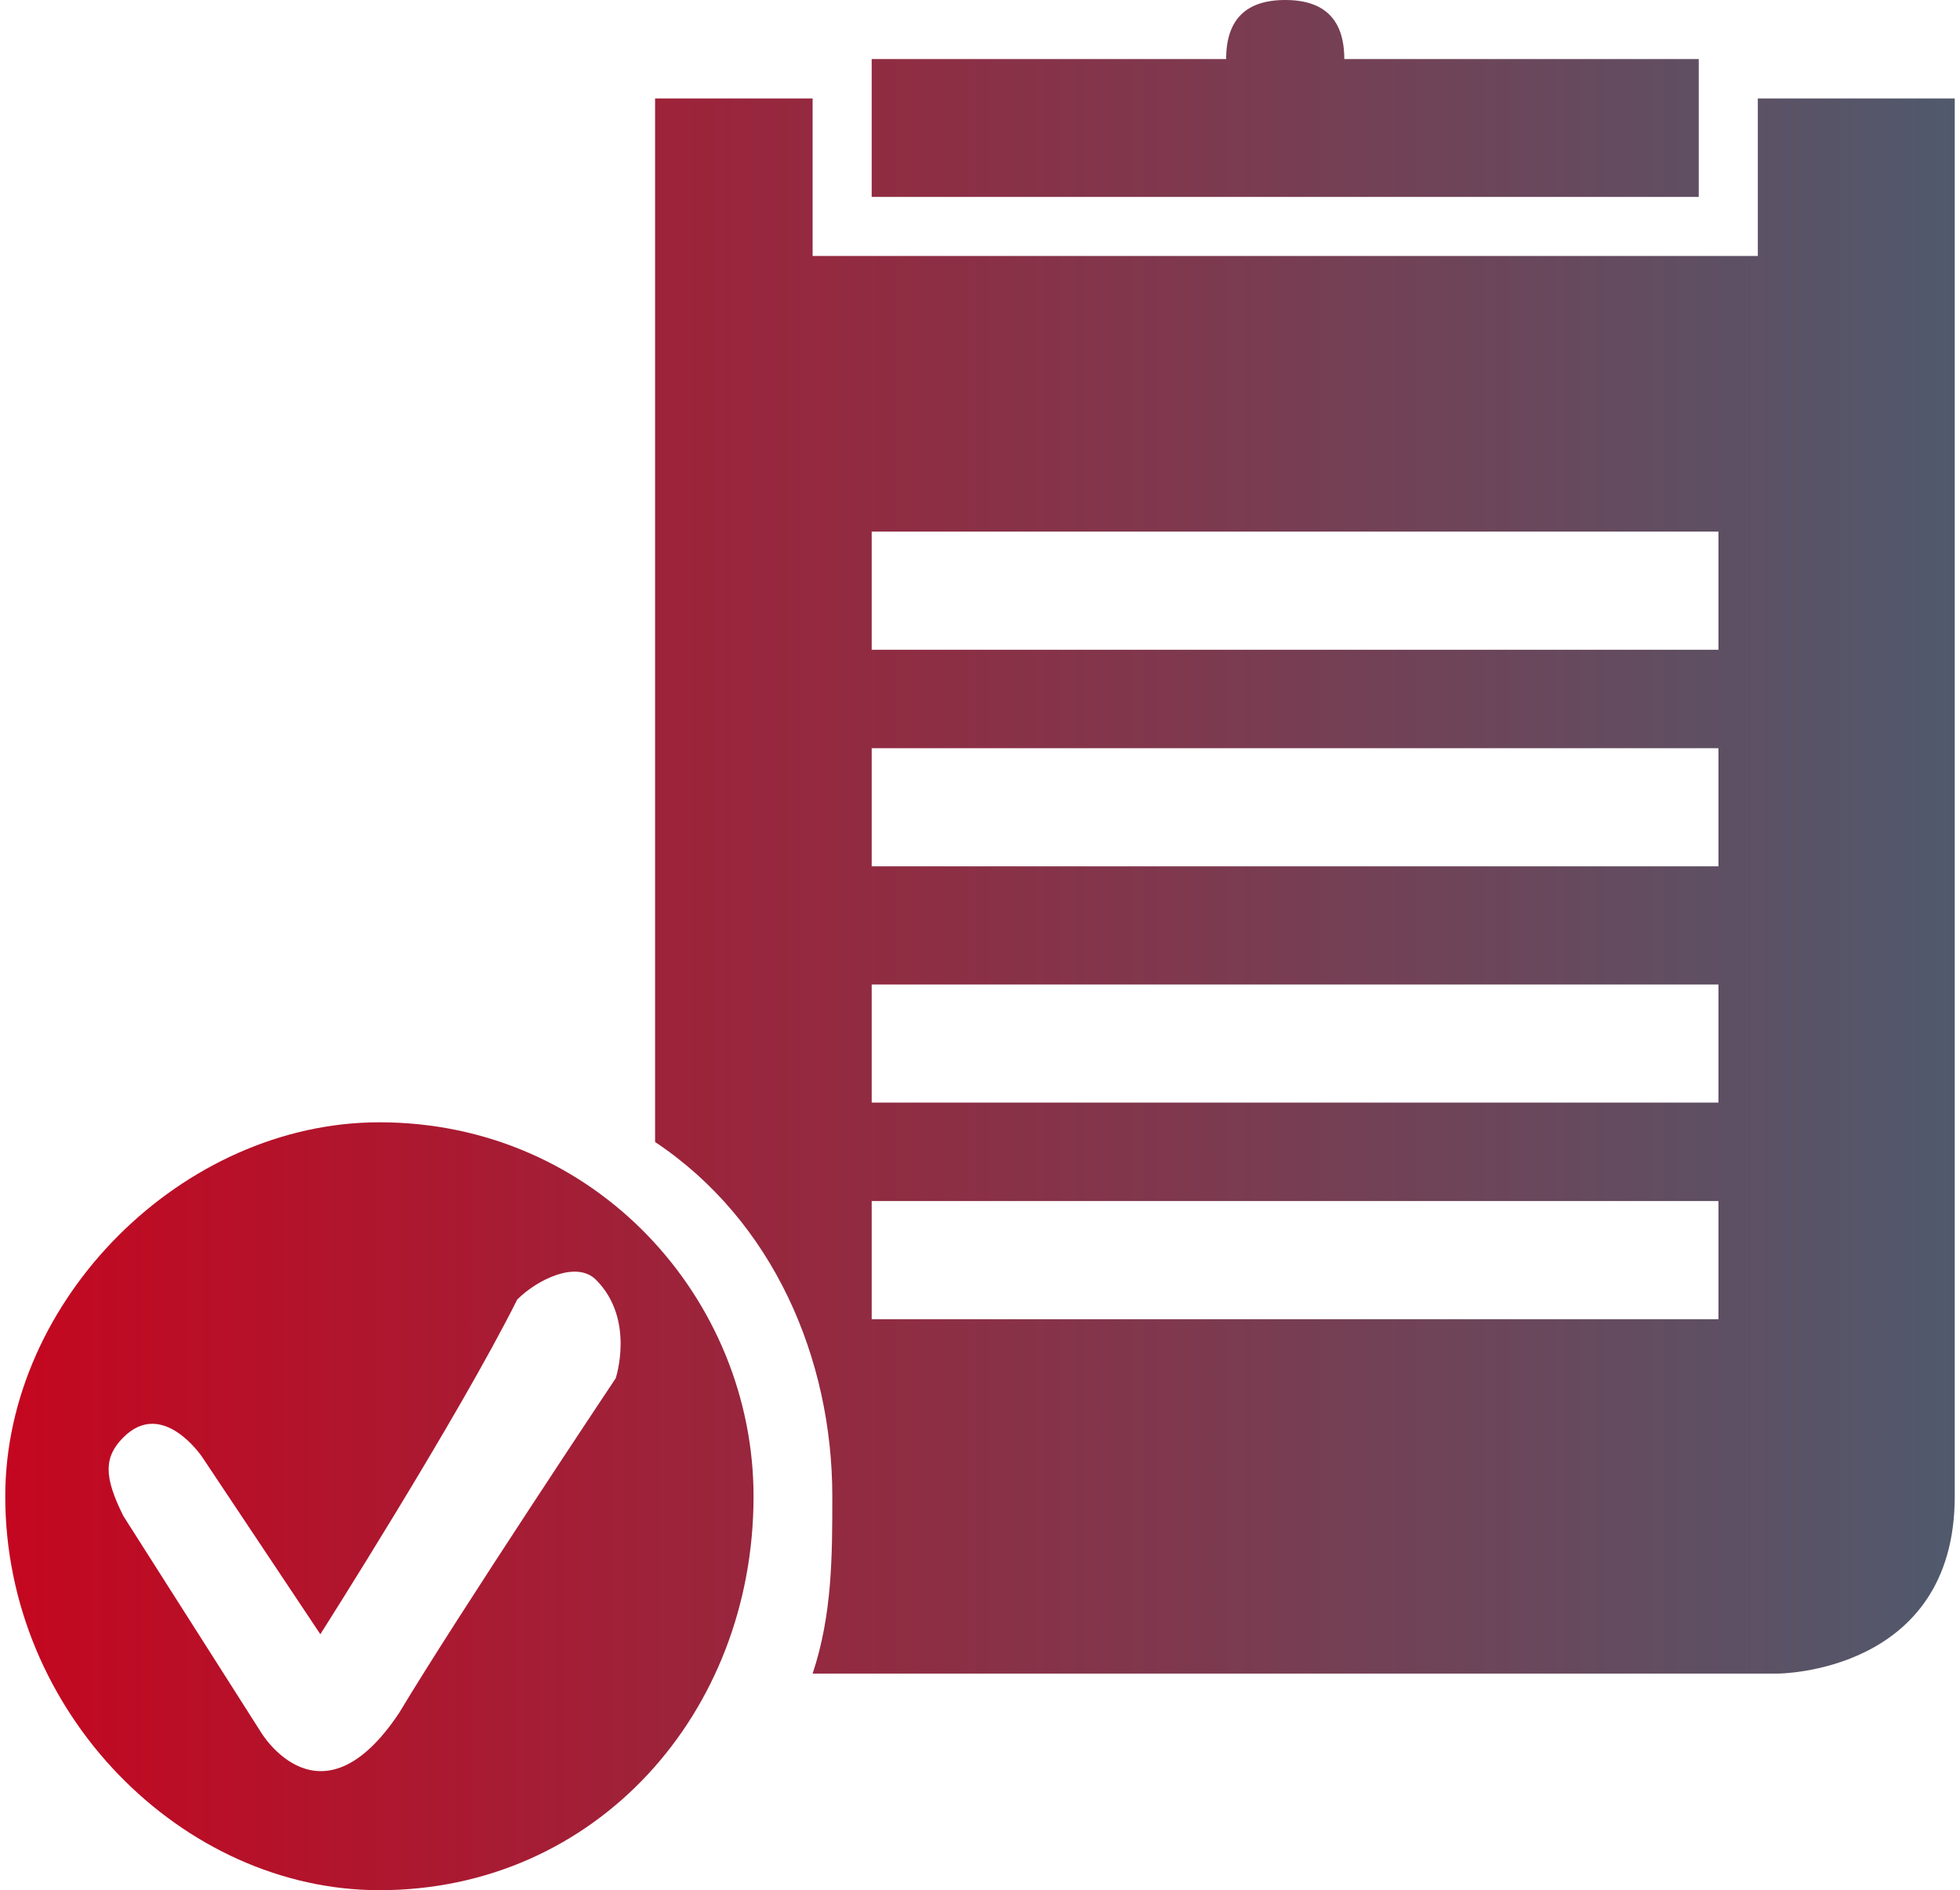
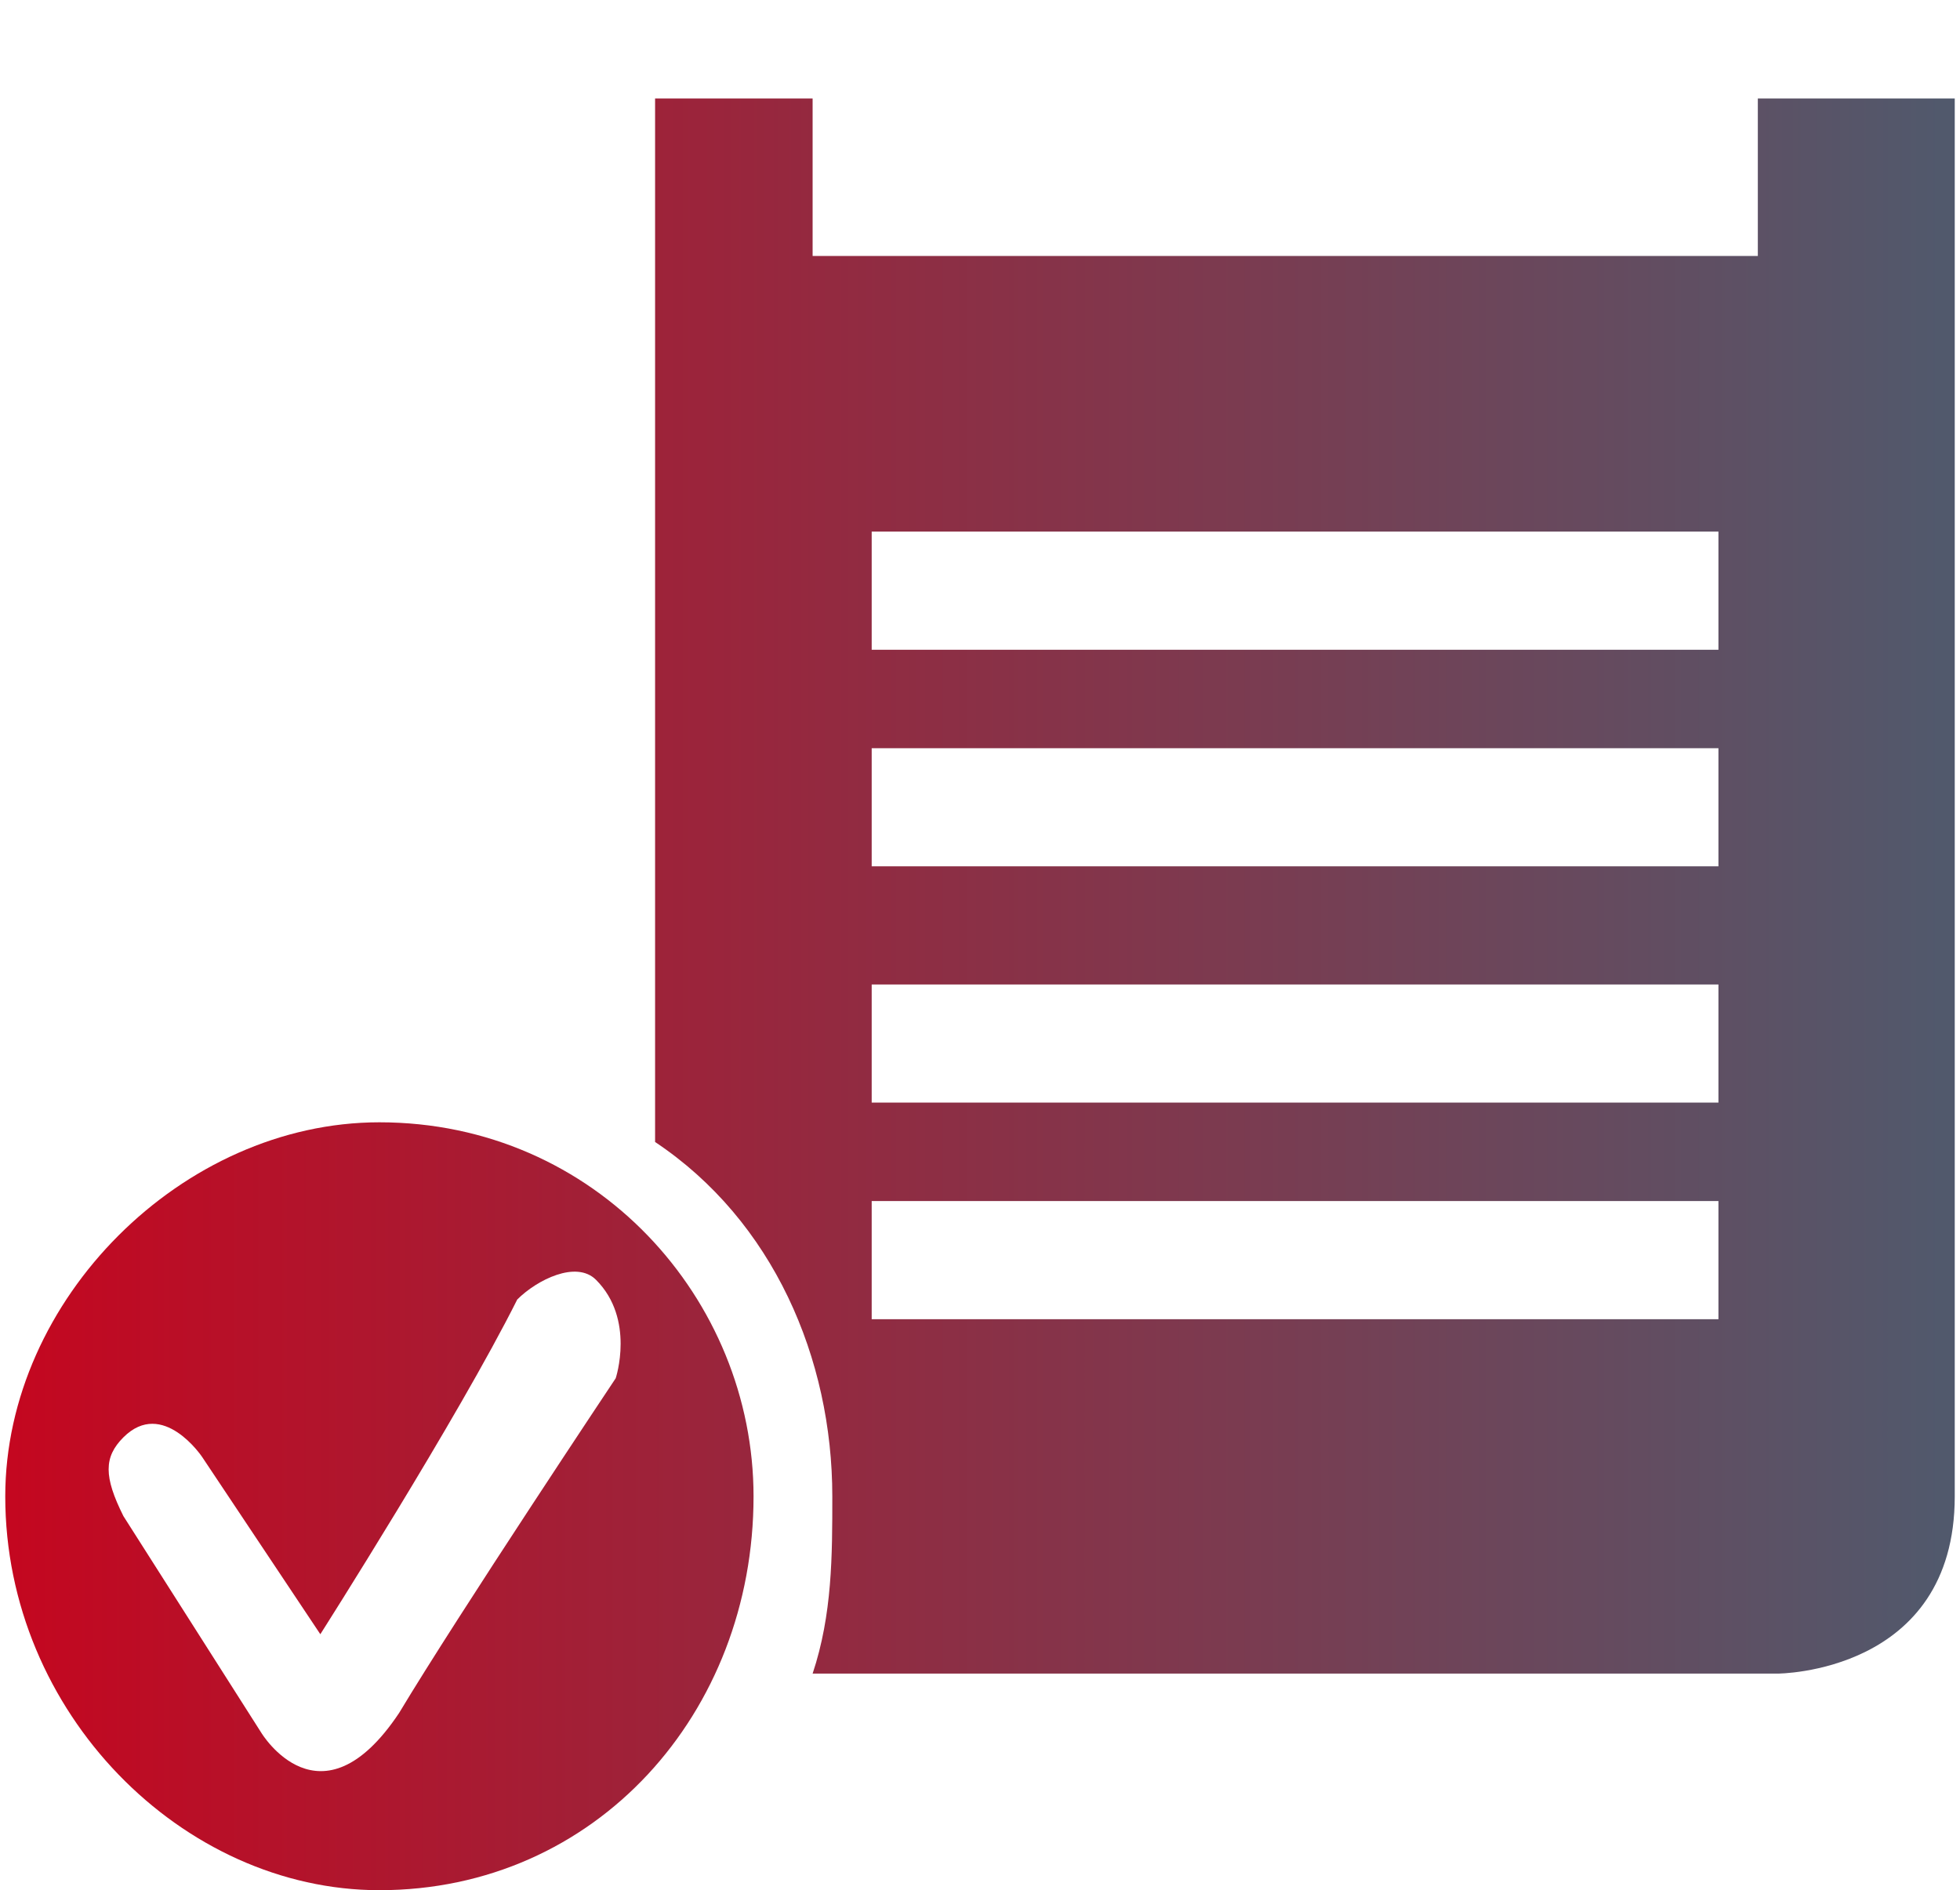
<svg xmlns="http://www.w3.org/2000/svg" xmlns:xlink="http://www.w3.org/1999/xlink" xml:space="preserve" width="19.998mm" height="19.288mm" version="1.1" style="shape-rendering:geometricPrecision; text-rendering:geometricPrecision; image-rendering:optimizeQuality; fill-rule:evenodd; clip-rule:evenodd" viewBox="0 0 99 96">
  <defs>
    <style type="text/css">
   
    .fil0 {fill:url(#id0);fill-rule:nonzero}
    .fil1 {fill:url(#id1);fill-rule:nonzero}
    .fil2 {fill:url(#id2);fill-rule:nonzero}
   
  </style>
    <linearGradient id="id0" gradientUnits="userSpaceOnUse" x1="121.36" y1="76.387" x2="-5.734" y2="76.387">
      <stop offset="0" style="stop-opacity:1; stop-color:#366C7E" />
      <stop offset="1" style="stop-opacity:1; stop-color:#CB021B" />
    </linearGradient>
    <linearGradient id="id1" gradientUnits="userSpaceOnUse" xlink:href="#id0" x1="121.36" y1="44.951" x2="-5.733" y2="44.951">
  </linearGradient>
    <linearGradient id="id2" gradientUnits="userSpaceOnUse" xlink:href="#id0" x1="121.361" y1="5.198" x2="-5.735" y2="5.198">
  </linearGradient>
  </defs>
  <g id="__x0023_Layer_x0020_9">
    <g id="_1047129232">
      <path class="fil0" d="M19 57c-10,0 -19,9 -19,19 0,11 9,20 19,20 11,0 19,-9 19,-20 0,-10 -8,-19 -19,-19zm12 13l0 0c0,0 -8,12 -11,17 -4,6 -7,1 -7,1l-7 -11c-1,-2 -1,-3 0,-4 2,-2 4,1 4,1l6 9c0,0 7,-11 10,-17 1,-1 3,-2 4,-1 2,2 1,5 1,5z" />
      <g>
        <path class="fil1" d="M99 23l0 -18 -10 0 0 8 -48 0 0 -8 -8 0 0 53c6,4 9,11 9,18 0,3 0,6 -1,9l49 0c0,0 9,0 9,-9l0 -53zm-12 44l0 0 -43 0 0 -6 43 0 0 6zm0 -11l0 0 -43 0 0 -6 43 0 0 6zm0 -12l0 0 -43 0 0 -6 43 0 0 6zm0 -11l0 0 -43 0 0 -6 43 0 0 6z" />
-         <path class="fil2" d="M86 3l-18 0c0,-2 -1,-3 -3,-3 -2,0 -3,1 -3,3l-18 0 0 7 42 0 0 -7z" />
      </g>
    </g>
  </g>
</svg>